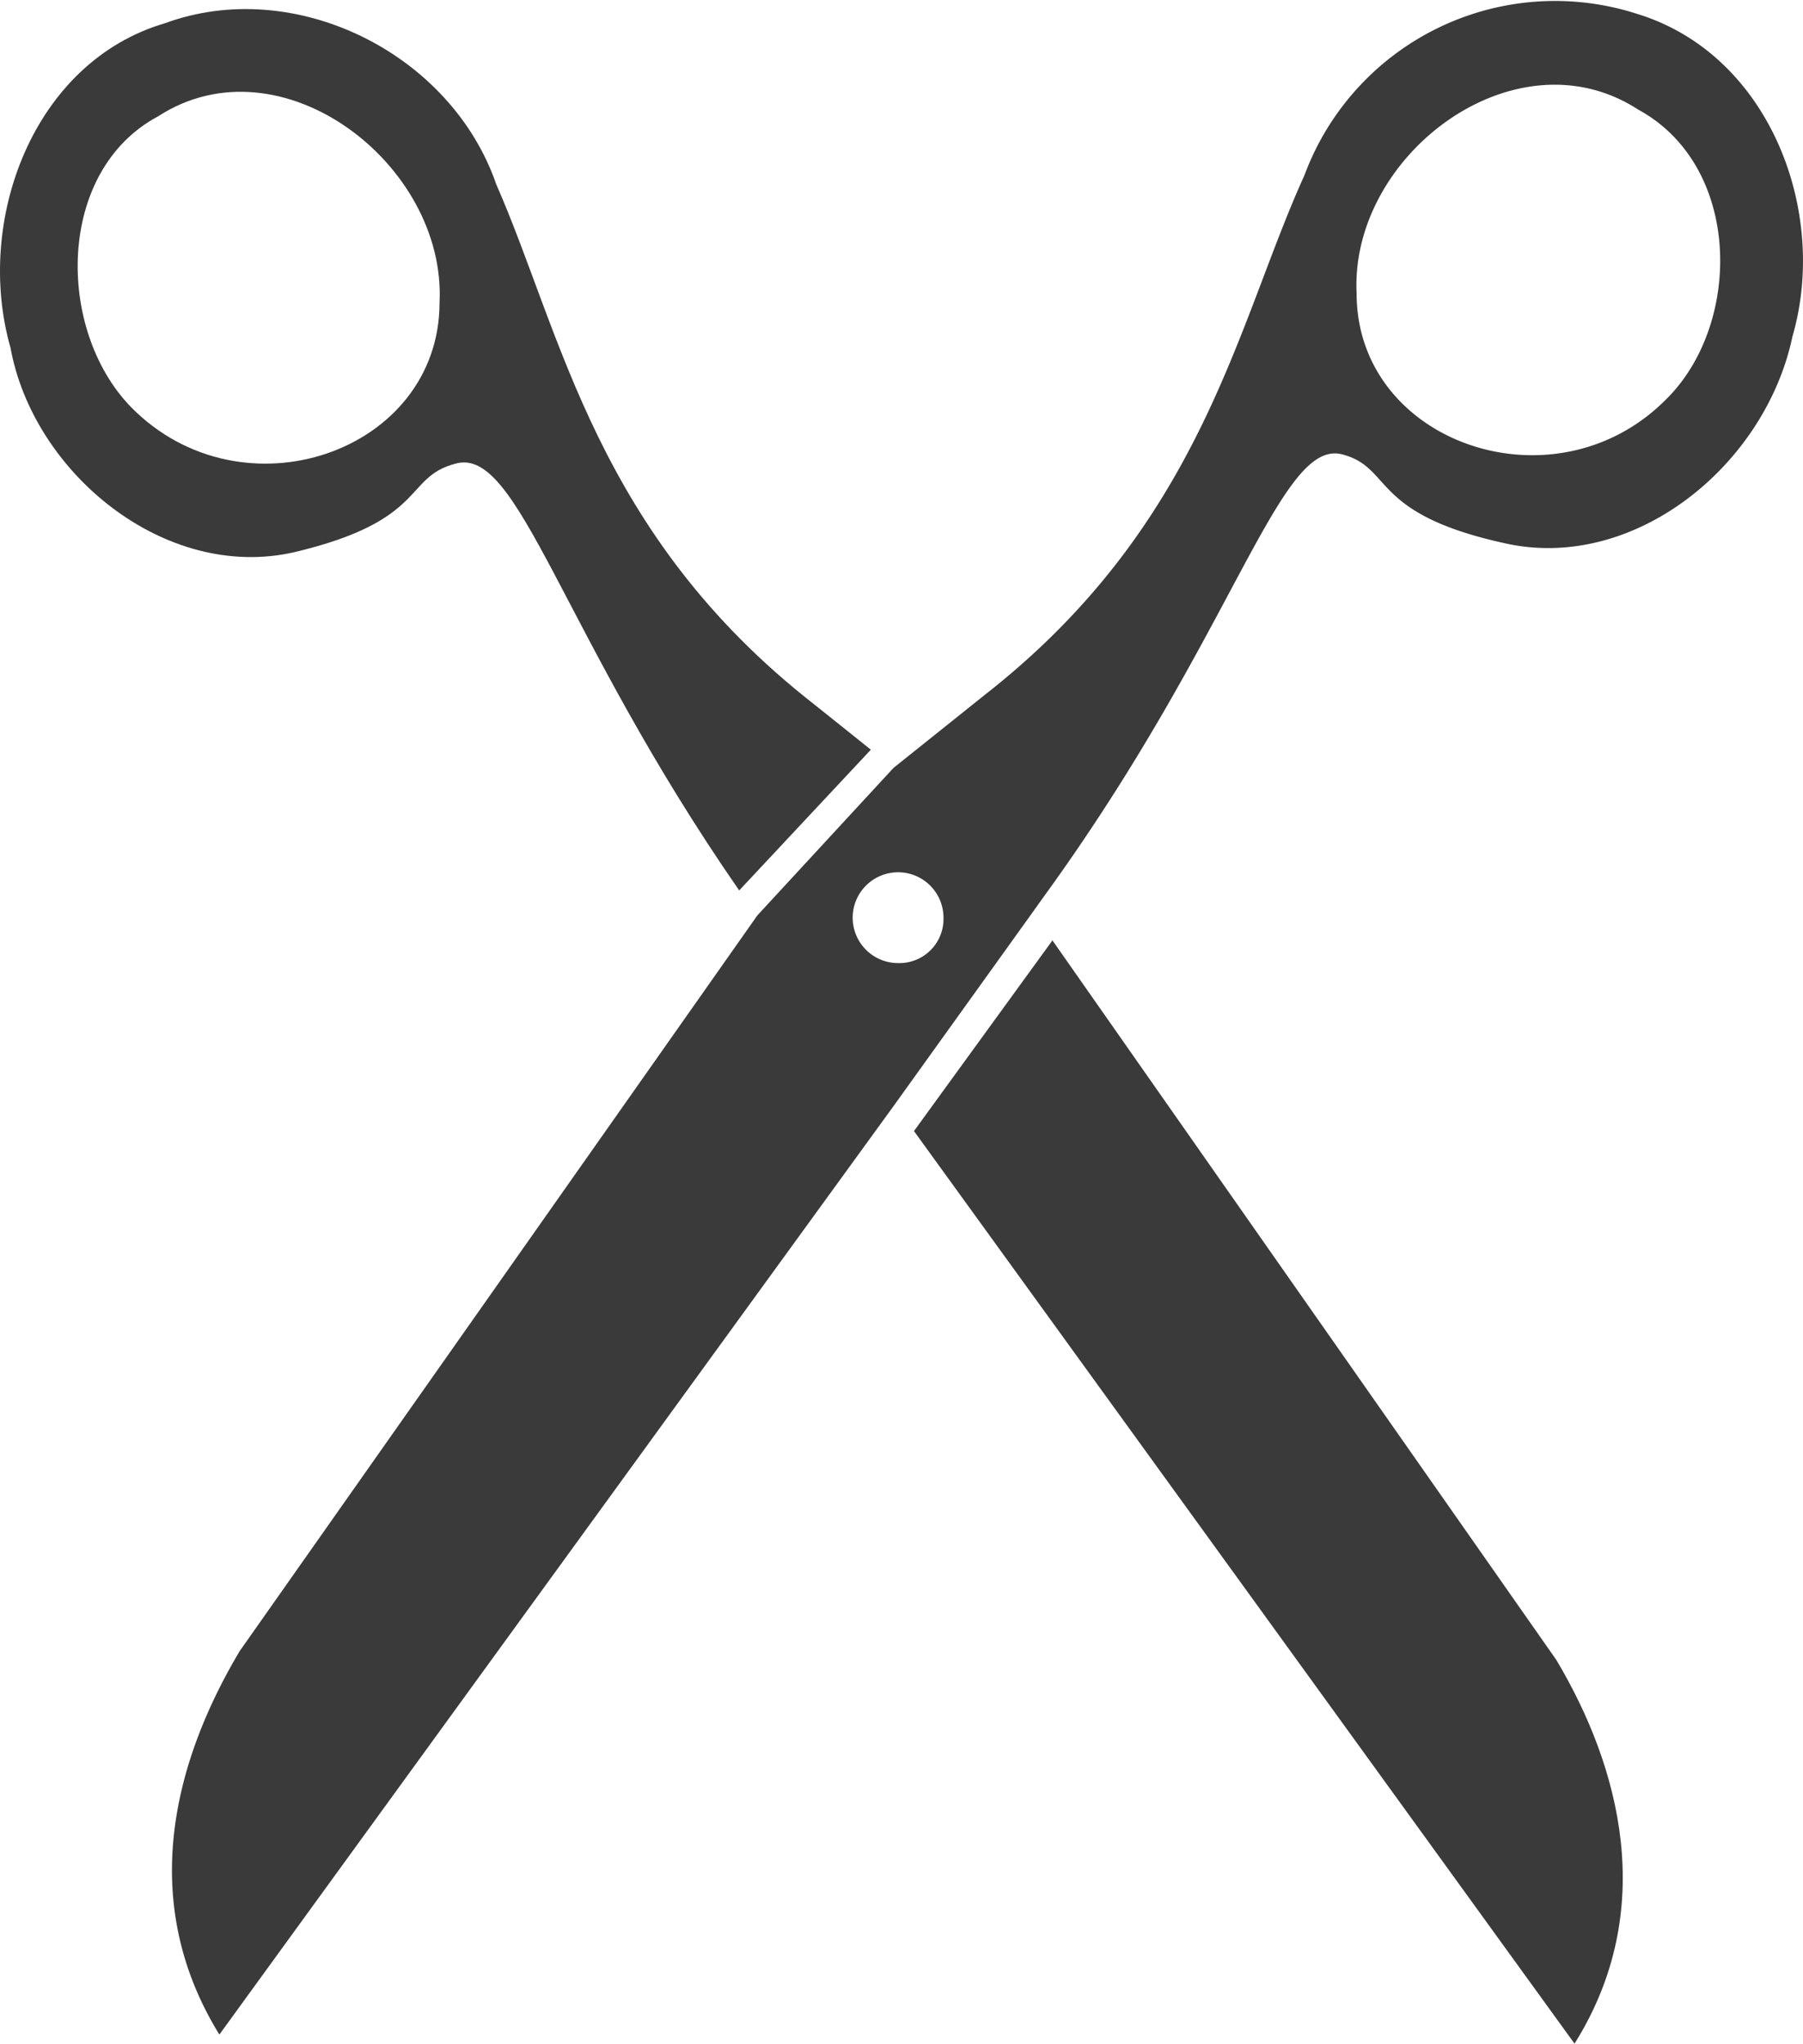
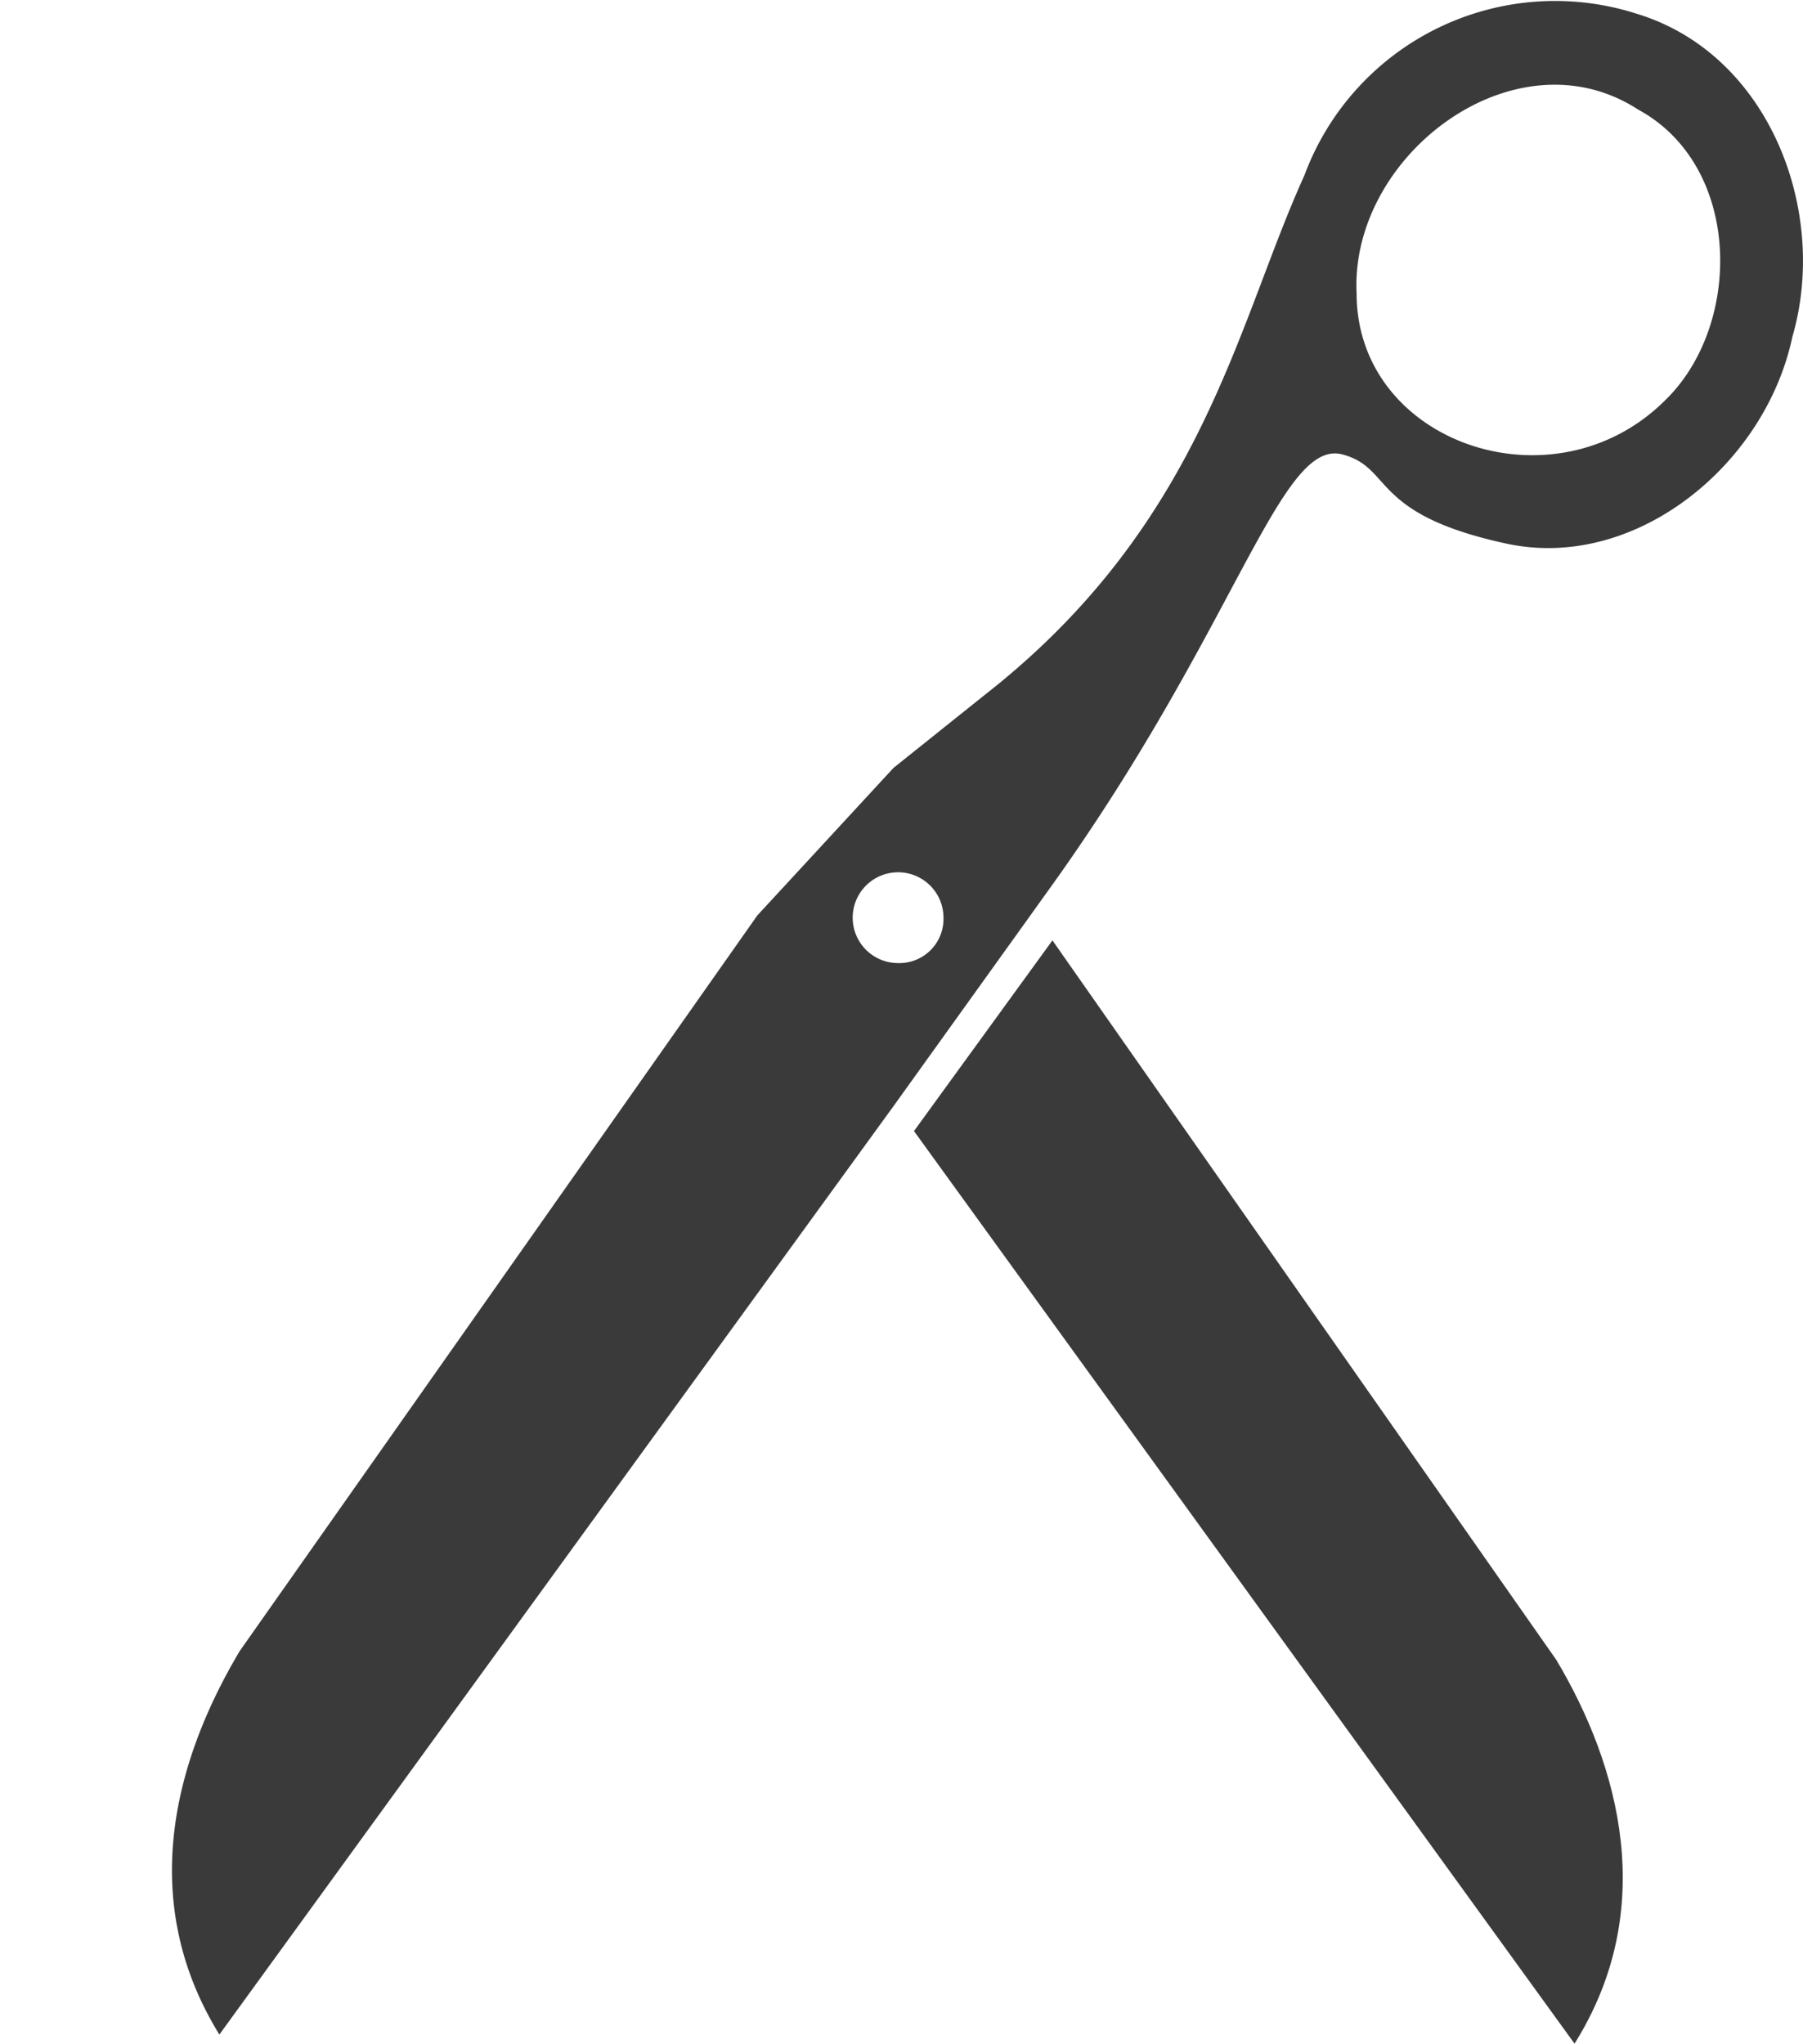
<svg xmlns="http://www.w3.org/2000/svg" id="Calque_1" data-name="Calque 1" width="79.429" height="90.025" viewBox="0 0 79.429 90.025">
  <title>coiffure</title>
  <path d="M80.55,7.3c-5.4-3.5-12.7,2.1-12.4,8.1,0,6.6,8.7,9.6,13.6,4.7C85.15,16.8,85.15,9.8,80.55,7.3Z" transform="translate(-8.386 -2.475)" style="fill: none" />
  <path d="M15.35,7.6c-4.6,2.4-4.6,9.4-1.2,12.8,4.9,5,13.6,2,13.6-4.6C28.15,9.7,20.85,4.1,15.35,7.6Z" transform="translate(-8.386 -2.475)" style="fill: none" />
  <line x1="39.164" y1="49.125" x2="40.164" y2="49.925" style="fill: none" />
  <path d="M80.55,7.3c-5.4-3.5-12.7,2.1-12.4,8.1,0,6.6,8.7,9.6,13.6,4.7C85.15,16.8,85.15,9.8,80.55,7.3Z" transform="translate(-8.386 -2.475)" style="fill: none" />
-   <path d="M27.75,15.8c.4-6.1-6.9-11.6-12.4-8.2-4.6,2.4-4.6,9.4-1.2,12.8C19.05,25.4,27.75,22.4,27.75,15.8Z" transform="translate(-8.386 -2.475)" style="fill: none" />
+   <path d="M27.75,15.8c.4-6.1-6.9-11.6-12.4-8.2-4.6,2.4-4.6,9.4-1.2,12.8C19.05,25.4,27.75,22.4,27.75,15.8" transform="translate(-8.386 -2.475)" style="fill: none" />
  <g>
-     <path d="M21.35,26.8c5.9-1.4,4.8-3.3,7.1-3.9,2.8-.8,4.6,7.4,12.5,18.8l5.8-6.2-2.5-2c-9.6-7.5-11.1-16.3-14-22.9-2-5.8-8.9-9.2-14.6-7.1-5.8,1.7-8.4,8.7-6.8,14.3C9.85,23.3,15.65,28.1,21.35,26.8Zm-6-19.2c5.4-3.5,12.7,2.1,12.4,8.2,0,6.6-8.7,9.6-13.6,4.6C10.85,17,10.85,10,15.35,7.6Z" transform="translate(-8.386 -2.475)" style="fill: #3a3a3a" />
    <path d="M80.55,3.1a11.777,11.777,0,0,0-14.7,7.1c-3,6.6-4.5,15.4-14.1,22.9l-4,3.2-6,6.5L18.95,75.2c-2.8,4.7-4.6,10.9-.9,16.9l29.7-40.9,6.1-8.5.5-.7c8.5-11.7,10.4-20.3,13.2-19.5,2.2.6,1.2,2.6,7.1,3.9,5.7,1.3,11.5-3.4,12.7-9.1C88.95,11.8,86.35,4.9,80.55,3.1ZM47.95,44.9a2,2,0,1,1,2-2A1.944,1.944,0,0,1,47.95,44.9Zm33.8-24.8c-4.9,4.9-13.6,1.9-13.6-4.7-.3-6.1,7-11.6,12.4-8.1C85.15,9.8,85.15,16.8,81.75,20.1Z" transform="translate(-8.386 -2.475)" style="fill: #3a3a3a" />
    <path d="M54.75,43.9l-6.1,8.4,29.1,40.2c3.7-5.9,2-12.2-.8-16.9Z" transform="translate(-8.386 -2.475)" style="fill: #3a3a3a" />
  </g>
</svg>